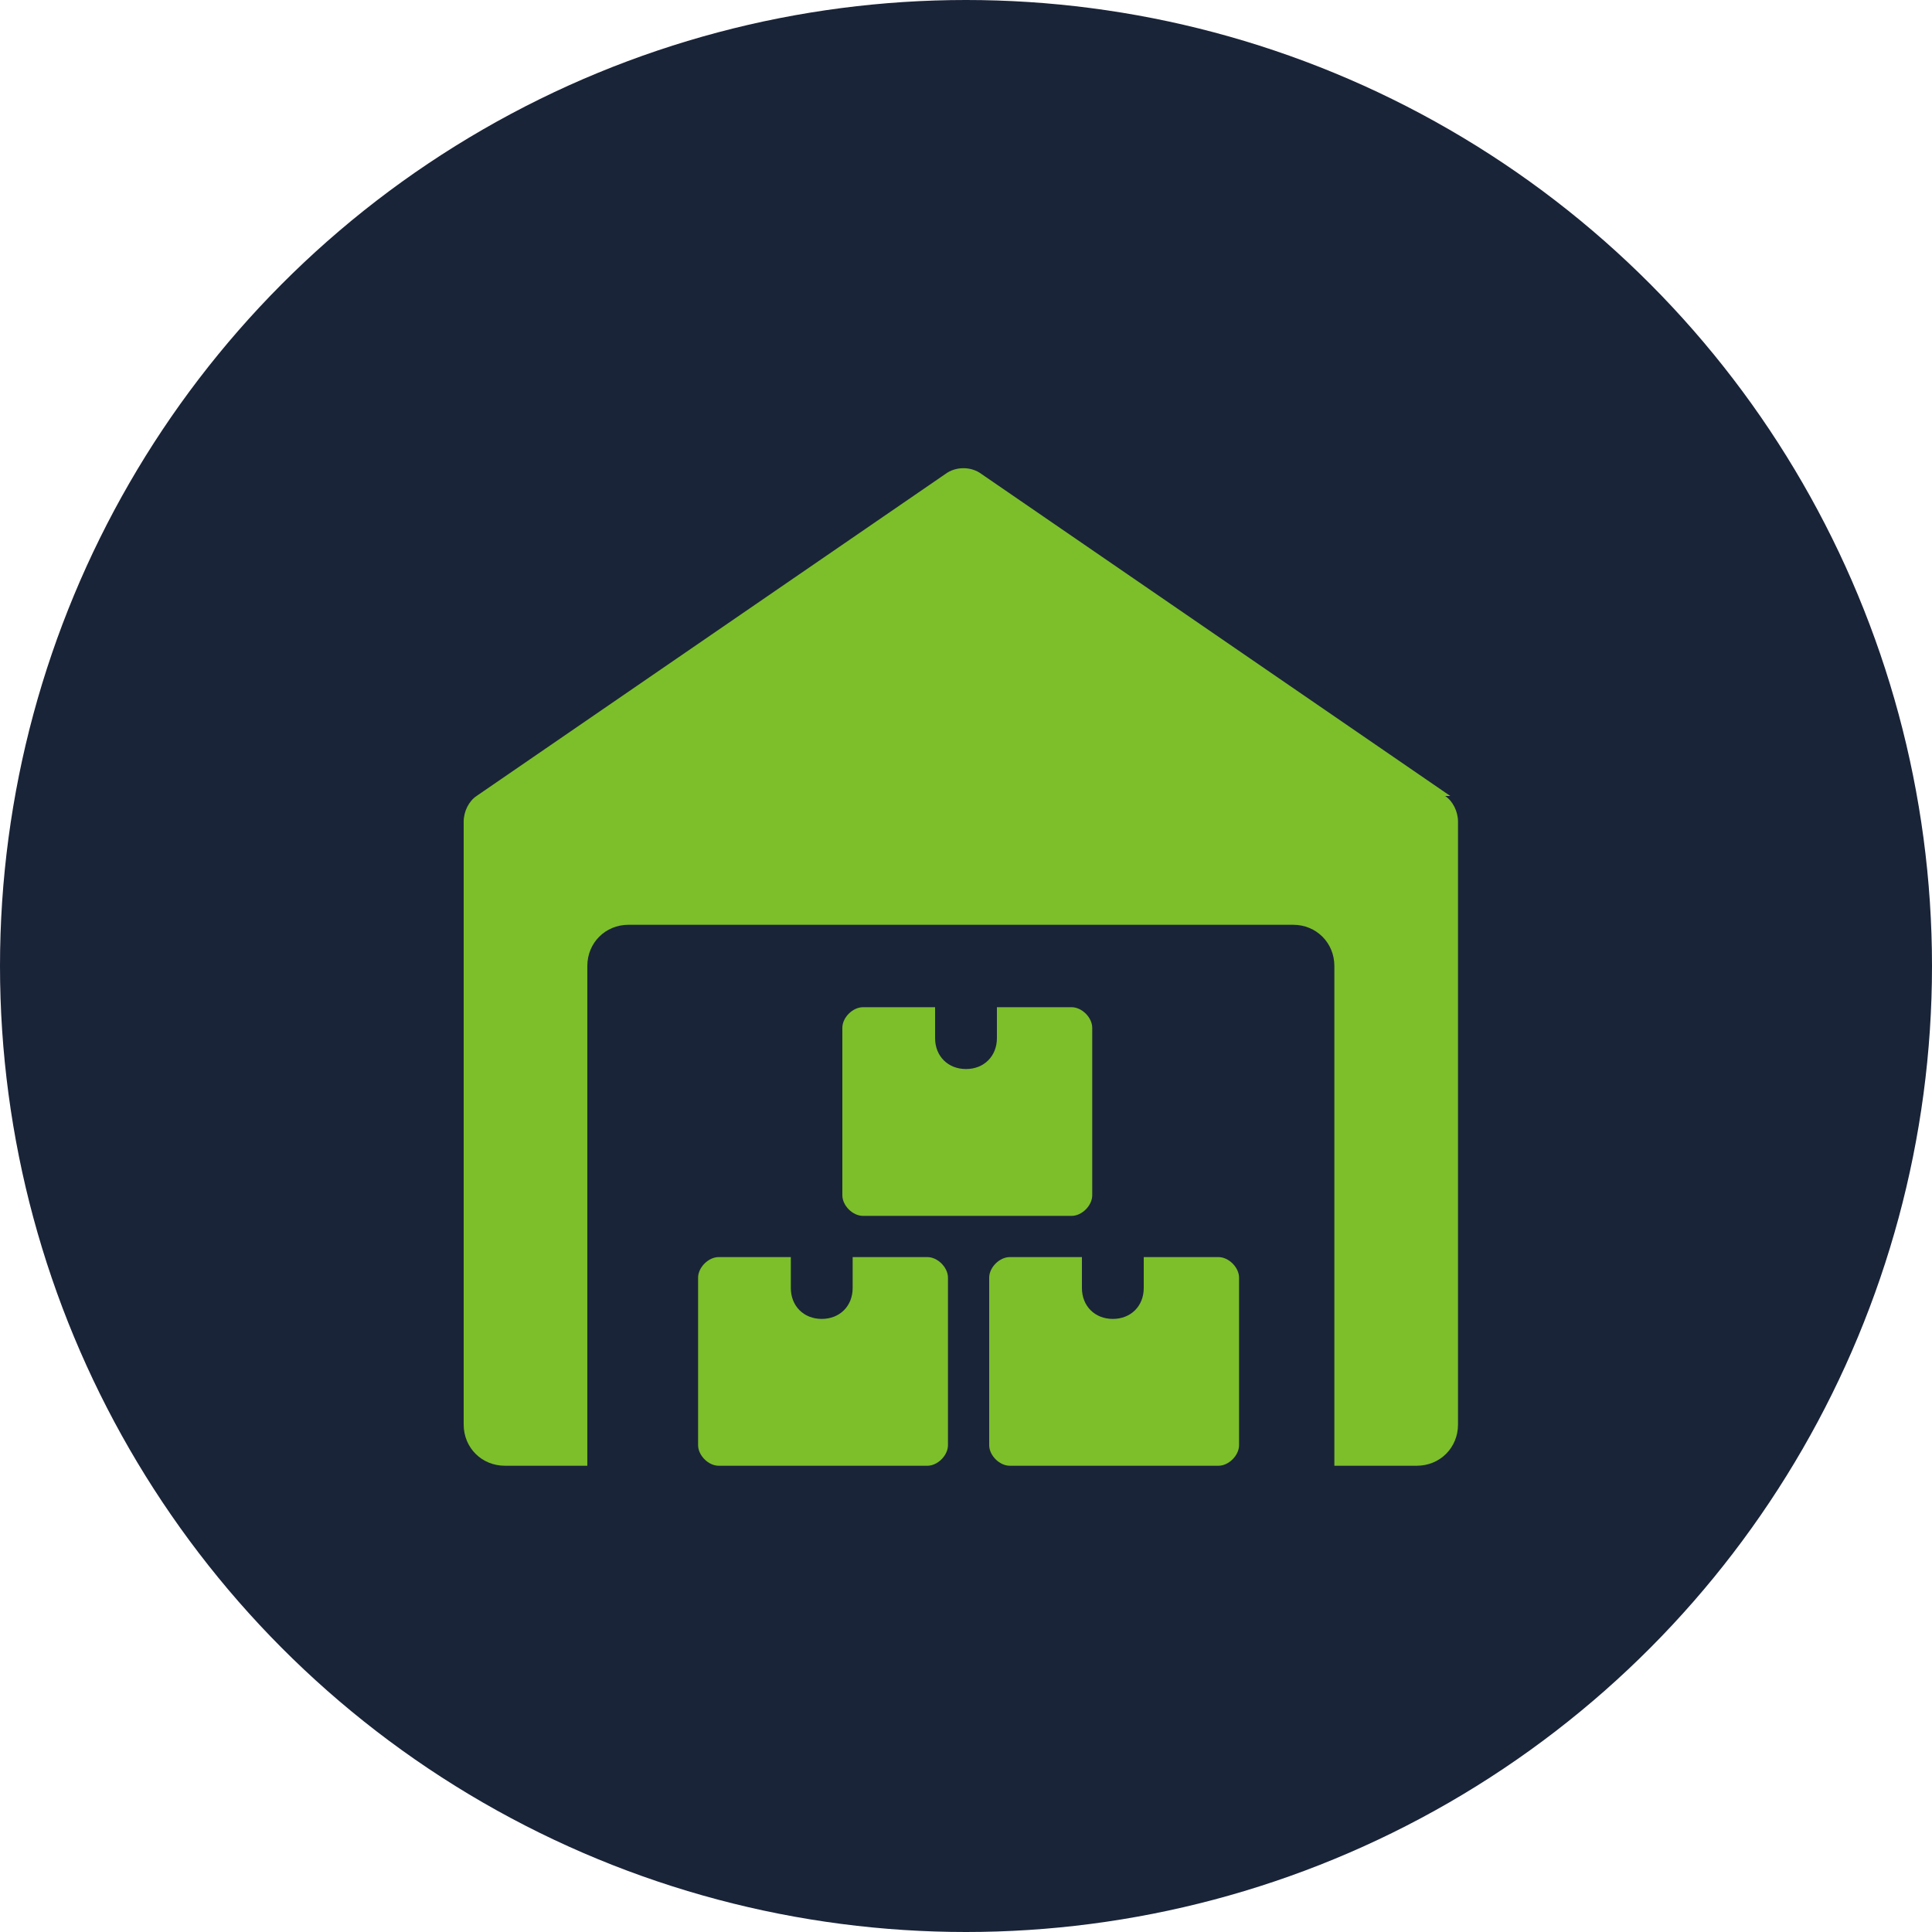
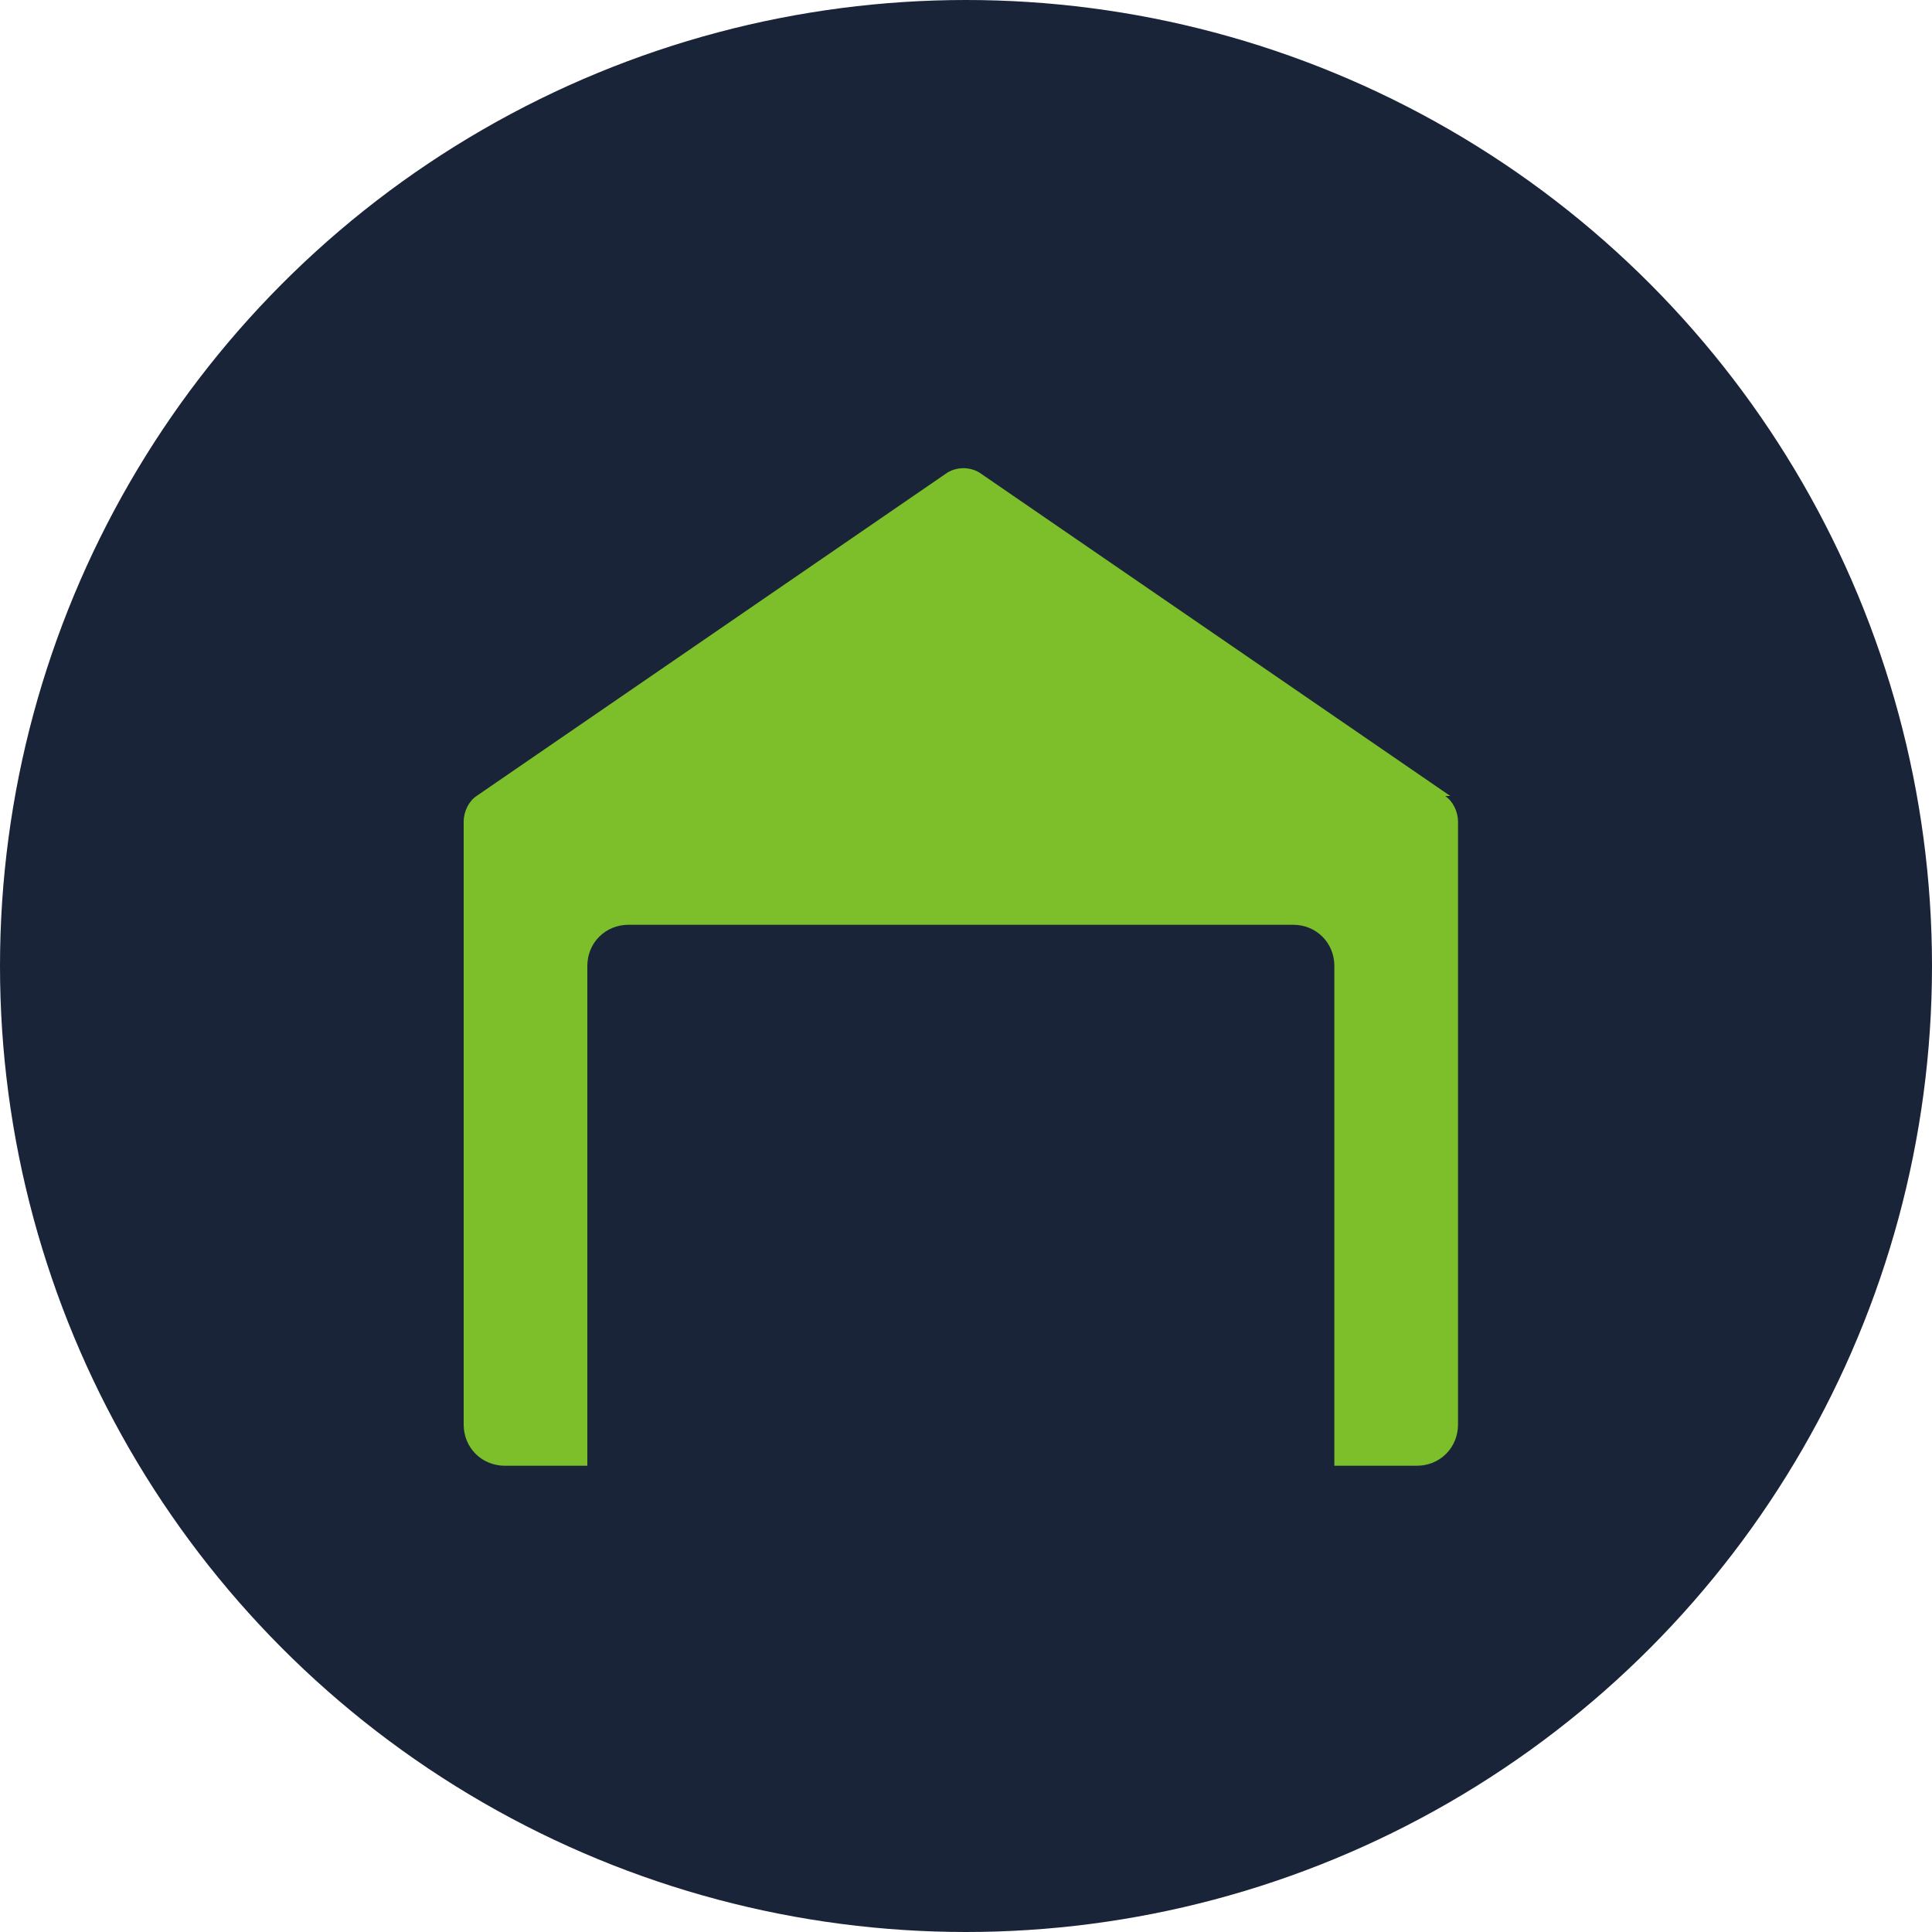
<svg xmlns="http://www.w3.org/2000/svg" id="Laag_1" version="1.1" viewBox="0 0 75 75">
  <defs>
    <style> .st0 { fill: #1a2438; } .st1 { fill: #7cbf2a; } </style>
  </defs>
  <circle class="st0" cx="37.5" cy="37.5" r="37.5" />
  <g>
    <path class="st1" d="M56.3,30.9l-18.2-12.5c-.4-.3-1-.3-1.4,0l-18.2,12.5c-.3.2-.5.6-.5,1v23.4c0,.9.7,1.6,1.6,1.6h3.2v-19.4c0-.9.7-1.6,1.6-1.6h25.8c.9,0,1.6.7,1.6,1.6v19.4h3.2c.9,0,1.6-.7,1.6-1.6v-23.4c0-.4-.2-.8-.5-1Z" />
-     <path class="st1" d="M33.1,48.8v1.2c0,.7-.5,1.2-1.2,1.2s-1.2-.5-1.2-1.2v-1.2h-2.8c-.4,0-.8.4-.8.8v6.5c0,.4.4.8.8.8h8.1c.4,0,.8-.4.8-.8v-6.5c0-.4-.4-.8-.8-.8h-2.8Z" />
-     <path class="st1" d="M44.4,48.8v1.2c0,.7-.5,1.2-1.2,1.2s-1.2-.5-1.2-1.2v-1.2h-2.8c-.4,0-.8.4-.8.8v6.5c0,.4.4.8.8.8h8.1c.4,0,.8-.4.8-.8v-6.5c0-.4-.4-.8-.8-.8h-2.8Z" />
-     <path class="st1" d="M38.7,39.1v1.2c0,.7-.5,1.2-1.2,1.2s-1.2-.5-1.2-1.2v-1.2h-2.8c-.4,0-.8.4-.8.8v6.5c0,.4.4.8.8.8h8.1c.4,0,.8-.4.8-.8v-6.5c0-.4-.4-.8-.8-.8h-2.8Z" />
  </g>
</svg>